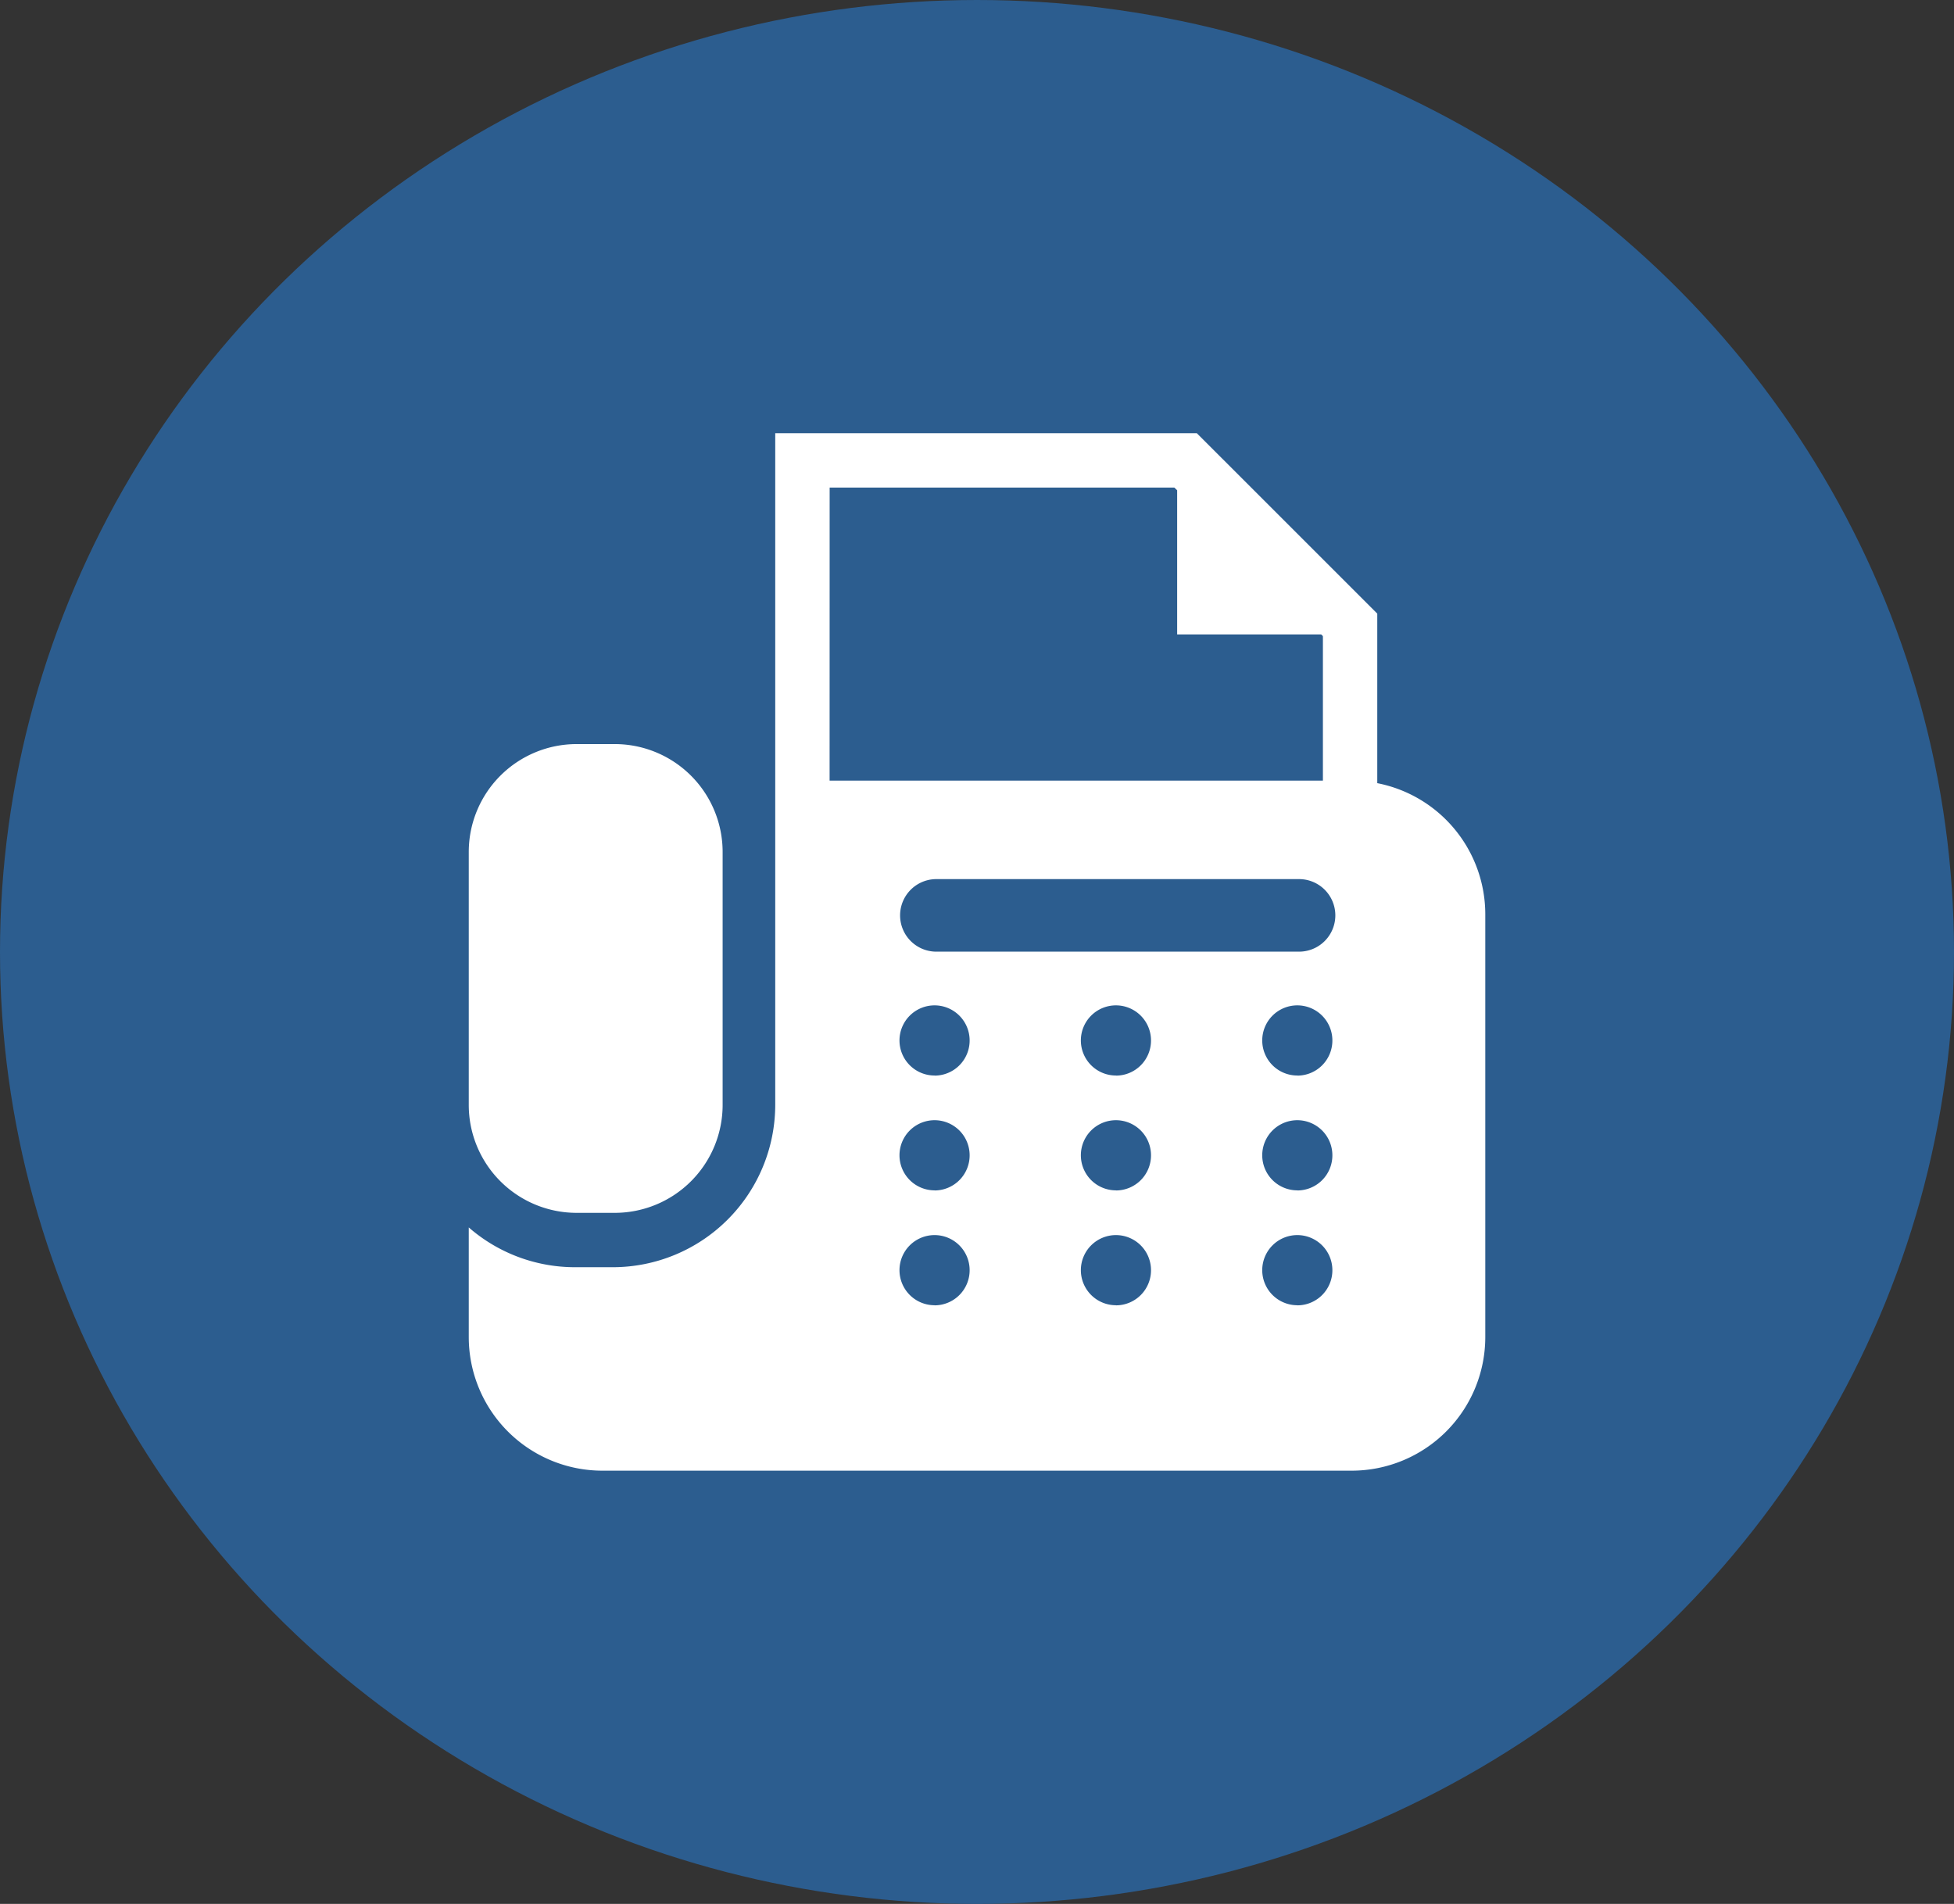
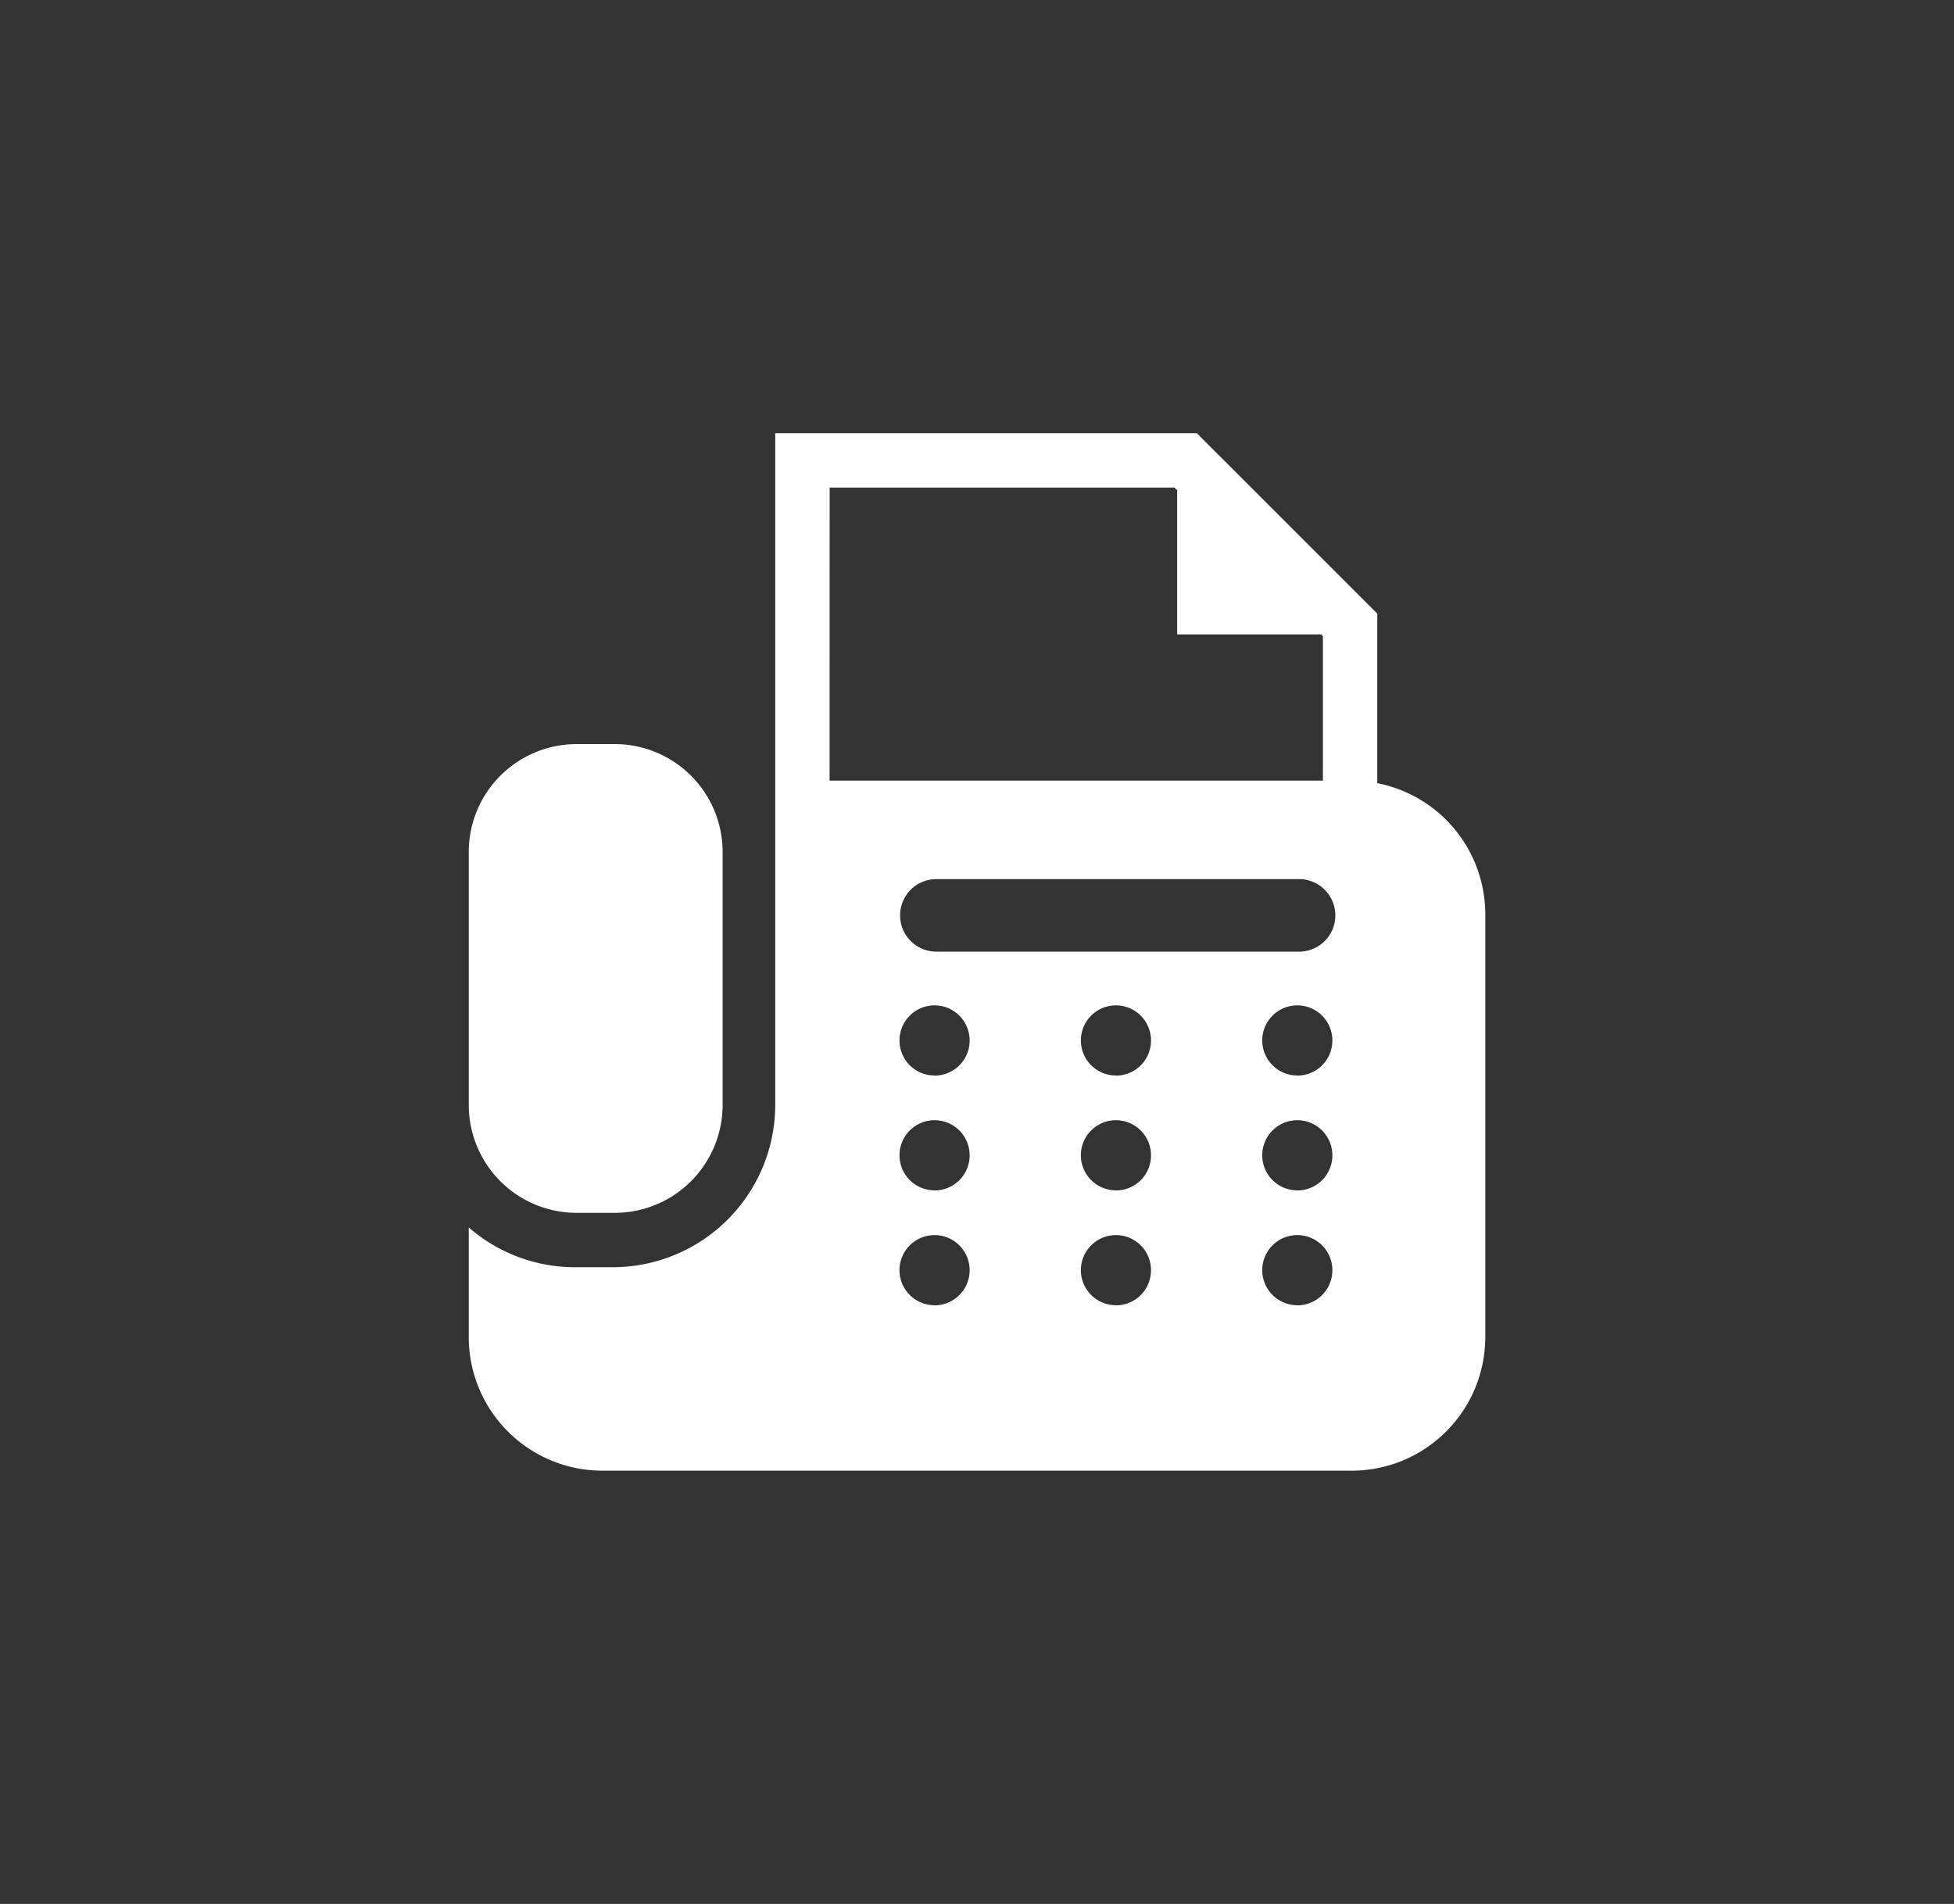
<svg xmlns="http://www.w3.org/2000/svg" width="39" height="38" viewBox="0 0 39 38">
  <rect x="0" y="0" width="39" height="38" fill="#333333" stroke="none" />
  <g id="Group_1196" data-name="Group 1196" transform="translate(0 -0.496)">
-     <ellipse id="Ellipse_35" data-name="Ellipse 35" cx="19.5" cy="19" rx="19.5" ry="19" transform="translate(0 0.496)" fill="#2c5d8f" />
    <g id="FAXの無料アイコン4" transform="translate(9.356 9.143)">
      <path id="Path_1437" data-name="Path 1437" d="M7.316,162.725h.759a2.154,2.154,0,0,0,2.154-2.154v-5.048a2.154,2.154,0,0,0-2.154-2.154H7.316a2.154,2.154,0,0,0-2.154,2.154v5.048A2.154,2.154,0,0,0,7.316,162.725Z" transform="translate(-5.162 -147.165)" fill="#fff" />
      <path id="Path_1438" data-name="Path 1438" d="M23.294,6.984V3.6L19.693,0H11.278V13.405a3.244,3.244,0,0,1-3.24,3.24H7.279a3.223,3.223,0,0,1-2.118-.794v2.187a2.668,2.668,0,0,0,2.668,2.668H22.782a2.668,2.668,0,0,0,2.668-2.668V9.6A2.668,2.668,0,0,0,23.294,6.984Zm-10.93-5.9h6.88l.056.055V4.015h2.875l.034.034V6.933H12.363Zm2.094,16.32a.7.7,0,1,1,.7-.7A.7.7,0,0,1,14.458,17.406Zm0-2.293a.7.7,0,1,1,.7-.7A.7.7,0,0,1,14.458,15.113Zm0-2.292a.7.7,0,1,1,.7-.7A.7.7,0,0,1,14.458,12.821Zm3.62,4.585a.7.7,0,1,1,.7-.7A.7.7,0,0,1,18.077,17.406Zm0-2.293a.7.7,0,1,1,.7-.7A.7.7,0,0,1,18.077,15.113Zm0-2.292a.7.7,0,1,1,.7-.7A.7.7,0,0,1,18.077,12.821Zm3.62,4.585a.7.7,0,1,1,.7-.7A.7.7,0,0,1,21.7,17.406Zm0-2.293a.7.7,0,1,1,.7-.7A.7.7,0,0,1,21.7,15.113Zm0-2.292a.7.7,0,1,1,.7-.7A.7.7,0,0,1,21.7,12.821Zm.035-2.472H14.494a.724.724,0,0,1,0-1.448h7.239a.724.724,0,1,1,0,1.448Z" transform="translate(-5.161)" fill="#fff" />
    </g>
  </g>
</svg>